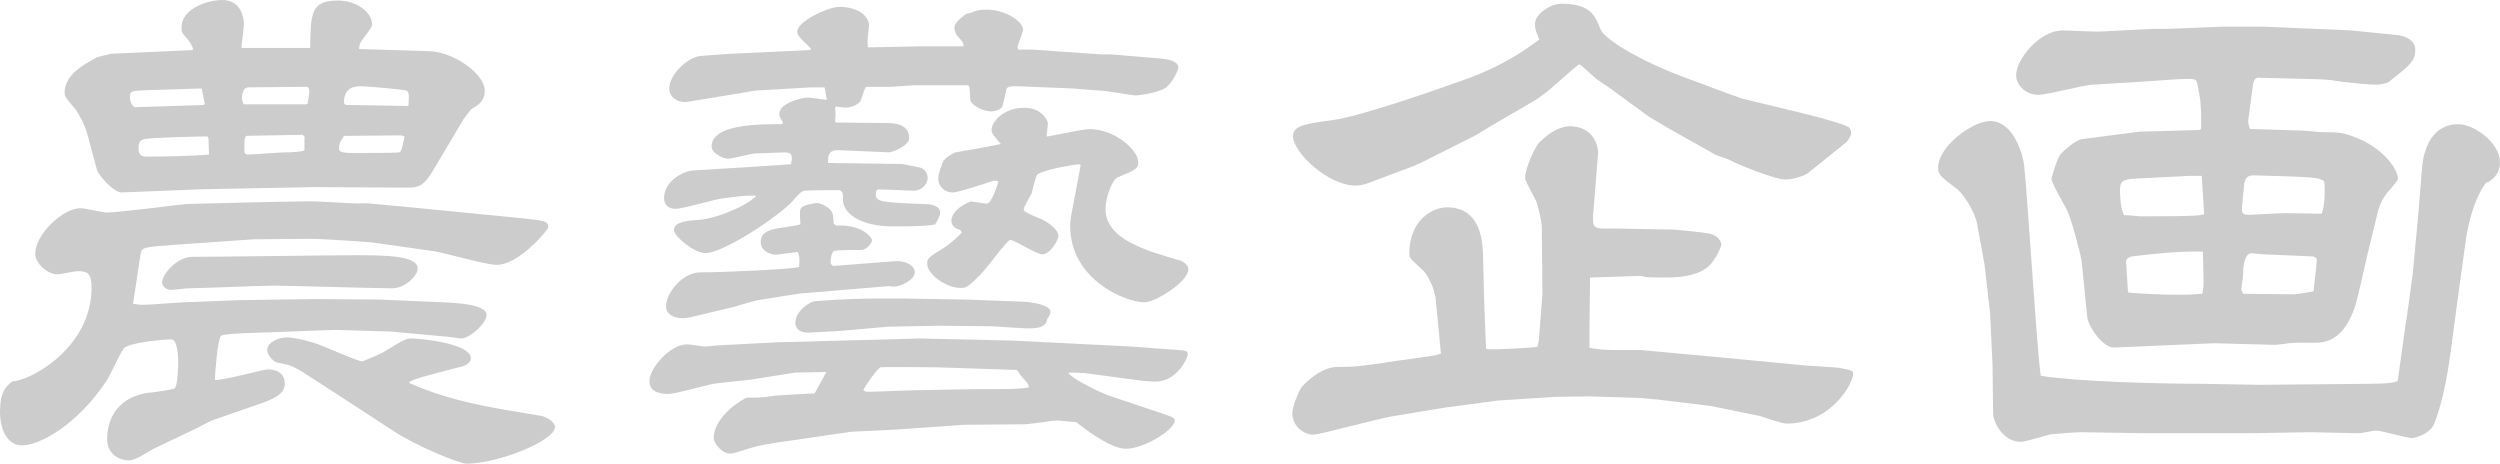
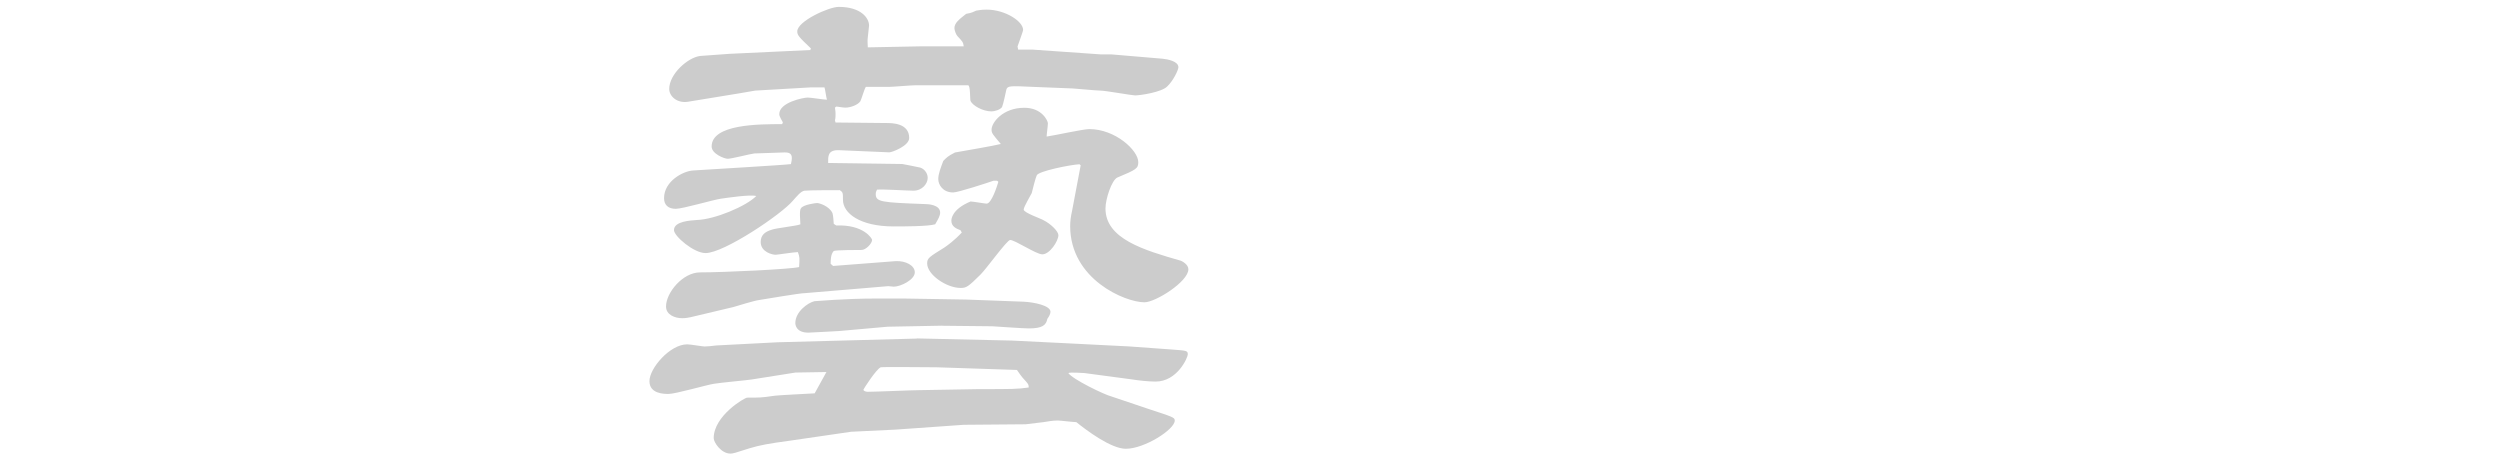
<svg xmlns="http://www.w3.org/2000/svg" id="_レイヤー_2" viewBox="0 0 337.75 62.65">
  <defs>
    <style>.cls-1{fill:#ccc;stroke-width:0px;}</style>
  </defs>
  <g id="_レイヤー_1-2">
-     <path class="cls-1" d="m32.95,40.54l9.62-.14,8.7.07,8.28.36c2.17.07,6.19.29,6.19,1.73,0,1.15-2.34,3.17-3.43,3.17-.25,0-1.42-.22-1.67-.22l-7.86-.72-7.36-.22c-.92,0-7.44.29-7.94.29-1.59.07-7.11.14-7.61.5-.5.5-.84,5.33-.84,5.98,1.17.07,6.52-1.44,7.19-1.44.5,0,2.26.14,2.26,1.94,0,1.51-1.76,2.16-3.85,2.88l-6.02,2.09c-.42.14-2.01,1.08-2.42,1.22l-5.27,2.52c-.33.14-1.76,1.01-2.01,1.15-1,.5-1.34.5-1.51.5-1,0-2.93-.65-2.93-2.88,0-1.66.59-5.54,5.6-6.26.42,0,3.26-.43,3.51-.58.42-.29.5-2.88.5-3.46,0-.65-.08-3.17-.92-3.17-1.09,0-5.77.43-6.44,1.22-.5.65-1.92,3.82-2.34,4.39-4.01,6.05-9.11,8.71-11.37,8.71-2.43,0-3.01-2.88-3.01-4.39,0-2.88.75-3.53,1.67-4.25,2.59-.14,10.7-4.61,10.7-12.67,0-1.87-.5-2.23-1.84-2.23-.42,0-2.34.43-2.76.43-1.42,0-3.01-1.51-3.01-2.81,0-2.52,3.68-6.12,6.1-6.12.59,0,3.01.58,3.51.58,1.76,0,9.28-1.01,10.79-1.15.67,0,13.13-.36,16.97-.36,1,0,5.27.29,6.19.29.25,0,1.34-.07,1.59,0l6.94.65,13.21,1.3c3.43.36,4.01.36,4.01,1.3,0,.22-3.85,5.04-7.02,5.04-1.42,0-7.36-1.73-8.61-1.87l-8.11-1.15c-.33-.07-7.27-.5-8.03-.5l-8.03.07-10.37.72c-4.68.36-4.77.29-4.93,1.44l-1,6.55c.84.14,1.17.14,1.42.14.92,0,5.02-.36,5.85-.36l7.69-.29ZM14.88,7.27l11.04-.5.17-.07q-.17-.86-1.09-1.8c-.17-.14-.25-.36-.42-.58-.59-3.1,3.51-4.32,5.44-4.32,2.68,0,2.93,2.59,2.93,3.31,0,.5-.33,2.74-.33,3.17h9.28c.08-4.68.08-6.41,3.76-6.41,2.59,0,4.6,1.66,4.6,3.17,0,.43-.17.58-1.17,1.94-.5.65-.5.72-.58,1.44l9.45.29c3.18.07,7.53,2.95,7.53,5.4,0,1.44-1.09,2.02-1.84,2.45l-1,1.3-3.34,5.62c-1.76,3.02-2.17,3.67-4.26,3.67l-12.79-.07-15.05.29-10.79.43c-1,.07-3.18-2.38-3.34-3.1l-1.17-4.39c-.5-1.94-1.25-2.95-1.59-3.6-1.42-1.66-1.59-1.87-1.59-2.38,0-2.45,2.59-3.82,4.43-4.82l1.76-.43Zm12.79,6.77l-.42-2.09-6.94.22c-2.51.07-2.76.07-2.76.94,0,.79.42,1.37.75,1.37l9.2-.29.17-.14Zm.5,4.61l-.17-.22c-.75,0-7.44.14-8.45.36-.5.07-.84.36-.84,1.22,0,1.15.67,1.15,1.25,1.15,1.25,0,6.52-.07,8.28-.29l-.08-2.23Zm28.26,17.64c0,1.01-1.76,2.66-3.43,2.66-2.59,0-13.8-.36-16.05-.36-1.84,0-9.87.36-11.54.36-.33,0-2.01.22-2.34.22-.5,0-1.17-.43-1.17-1.01,0-1.15,2.09-3.46,4.01-3.46,3.51,0,18.73-.22,21.91-.22,4.01,0,8.61,0,8.61,1.8Zm-15.22-22.18l.33-.07c.08-.29.25-1.44.25-1.73,0-.14,0-.36-.25-.58l-7.94.07c-.92,0-.92,1.37-.92,1.51s.08.5.25.79h8.28Zm-7.86,4.25c-.42,0-.33,1.37-.33,2.23.17.22.25.29.5.29.75,0,4.18-.29,4.93-.29.58,0,2.51-.07,2.68-.29v-1.51c.08-.22,0-.43-.25-.58l-7.53.14Zm21.99,33.41c5.69,2.52,11.46,3.38,17.64,4.39,1.25.22,2.01,1.08,2.01,1.51,0,1.87-7.69,4.97-11.96,4.97-1,0-6.94-2.45-9.95-4.46l-4.52-2.95-6.1-3.96c-2.68-1.73-3.01-1.94-4.77-2.23-.75-.07-1.59-1.08-1.59-1.73,0-1.15,1.67-1.73,2.59-1.73,1.25,0,3.51.65,4.1.86,1,.36,5.6,2.38,6.1,2.38.25,0,2.59-1.08,2.76-1.15,2.84-1.73,3.18-1.94,3.93-1.94,1.5,0,8.03.72,8.03,2.66,0,.79-1.09,1.15-1.59,1.22-5.27,1.37-5.85,1.51-6.77,2.02l.08.14Zm-1.09-33.48l-7.78.07c-.25.36-.67.94-.67,1.66,0,.43.17.65,1.92.65.75,0,5.69,0,6.1-.07.42-.07.42-.29.84-2.16l-.42-.14Zm.92-3.96c.08-1.08.17-1.87-.25-2.09-.42-.14-5.1-.58-6.19-.58-.59,0-2.26,0-2.26,2.16,0,.14.08.36.42.36.75,0,7.86.14,8.28.14Z" />
    <path class="cls-1" d="m123.84,45.72l12.88.29,7.27.36,8.53.43,5.94.43c1.84.14,2.01.14,2.01.65,0,.43-1.42,3.67-4.35,3.67-.92,0-2.26-.14-3.18-.29l-6.44-.86c-.17,0-1.92-.14-2.17,0,.59.86,4.93,2.95,5.85,3.17l4.93,1.66c3.26,1.08,3.6,1.15,3.6,1.58,0,1.22-4.1,3.82-6.61,3.82-2.01,0-5.35-2.52-6.69-3.6-.42,0-2.17-.22-2.51-.22-.75,0-1.34.14-1.92.22l-2.42.29-8.36.07-9.2.65-6.02.29-8.36,1.22c-2.68.36-3.93.58-5.35,1.01-2.01.65-2.26.72-2.59.72-1.25,0-2.26-1.51-2.26-2.09,0-3.02,4.18-5.47,4.52-5.47,1.76,0,1.92,0,3.43-.22.84-.14,4.85-.29,5.69-.36l1.59-2.88-4.18.07-5.94.94c-.33.07-4.26.43-5.1.58-.92.14-5.18,1.37-6.1,1.37-.59,0-2.59,0-2.59-1.73s2.76-4.97,5.1-4.97c.42,0,2.09.29,2.34.29s1.17-.07,1.59-.14l6.94-.36,1.34-.07,18.81-.5Zm-18.06-29.16c-.17-.36-.5-.79-.5-1.15,0-1.58,3.26-2.23,3.85-2.23.42,0,2.17.29,2.59.29-.08-.22-.25-1.44-.33-1.66h-1.92l-7.44.43-2.09.36-7.02,1.15c-1.51.22-2.51-.79-2.51-1.73,0-2.02,2.51-4.25,4.18-4.46.92-.07,3.09-.22,4.01-.29l6.19-.29,4.68-.22.08-.22c-1.67-1.58-1.84-1.8-1.84-2.3,0-1.37,4.26-3.31,5.6-3.31,3.01,0,4.1,1.51,4.1,2.52,0,.22-.17,1.37-.17,1.58-.08.58,0,.86,0,1.37l7.19-.14h5.77c-.08-.58-.17-.65-.84-1.37-.17-.14-.42-.79-.42-1.08,0-.72.67-1.22,1.59-1.94.84-.14,1-.29,1.34-.43.75-.14,1.17-.14,1.42-.14,2.51,0,4.93,1.58,4.93,2.74,0,.22-.67,1.94-.75,2.23l.08.43h1.92l9.28.65h1.42l6.86.58c.75.07,2.17.36,2.17,1.15,0,.36-.67,1.8-1.5,2.59-.75.79-3.68,1.22-4.35,1.22-.42,0-4.01-.65-4.68-.65-.59,0-3.51-.29-3.76-.29l-5.52-.22c-2.93-.14-3.26-.14-3.43.36-.08.36-.42,2.02-.59,2.38-.25.36-1,.58-1.42.58-1.17,0-2.59-.79-2.84-1.44-.08-.29,0-2.09-.33-2.09h-7.11c-.59,0-3.09.22-3.6.22h-3.09c-.17.14-.59,1.66-.75,1.94-.33.5-1.34.86-2.01.86-.42,0-1-.14-1.25-.14l-.17.14c.08.5.08.72.08.86,0,.22,0,.58-.08.86l.08.29c1.09,0,5.94.07,6.86.07.75,0,3.09,0,3.09,2.02,0,1.08-2.34,1.94-2.68,1.94l-6.77-.29c-1.59-.07-1.5.86-1.5,1.73l10.03.14c.08,0,1.84.36,2.17.43.67.07,1.25.72,1.25,1.44,0,.79-.75,1.73-1.92,1.73-.84,0-4.18-.22-4.93-.14-.08.14-.17.36-.17.58,0,1.08.67,1.15,6.69,1.37.33,0,2.01.07,2.01,1.15,0,.43-.25.86-.67,1.58-.92.29-4.35.29-5.6.29-4.6,0-6.86-1.8-6.86-3.6,0-.94,0-1.01-.42-1.3-.75,0-4.1,0-4.77.07-.5.07-1,.72-1.59,1.37-1.5,1.8-9.28,7.06-11.79,7.06-1.59,0-4.26-2.3-4.26-3.1,0-1.22,2.26-1.3,3.09-1.37,2.43-.07,6.69-1.87,8.03-3.24-.84-.22-3.76.22-4.77.36s-5.18,1.37-6.1,1.37c-1,0-1.59-.5-1.59-1.44,0-2.3,2.59-3.67,3.93-3.74,2.09-.14,12.12-.72,13.21-.86.33-1.3,0-1.58-.84-1.58-.42,0-3.51.14-4.1.14-.59.07-3.09.72-3.6.72-.42,0-2.17-.65-2.17-1.66,0-3.02,6.36-3.02,9.53-3.02l.08-.22Zm7.19,13.9c3.76-.14,4.85,1.8,4.85,1.94,0,.5-.84,1.37-1.42,1.37-.42,0-3.51,0-3.76.14-.42.43-.42,1.3-.42,1.73l.33.29,8.45-.65c1.34-.07,2.59.58,2.59,1.51,0,1.01-1.92,1.94-2.84,1.94-.08,0-.67-.07-.75-.07l-11.21.94c-.75,0-5.27.79-6.27.94-.59.07-2.93.79-3.43.94l-5.77,1.37c-.33.07-.67.14-1.17.14-.92,0-2.17-.43-2.17-1.58,0-1.87,2.26-4.61,4.6-4.61,3.26,0,12.29-.43,13.38-.72.08-1.22.08-1.37-.17-2.02-.5,0-2.76.36-3.01.36-.42,0-2.01-.36-2.01-1.73,0-.86.5-1.37,1.51-1.66.58-.22,3.34-.5,3.85-.72,0-.36-.17-1.94.08-2.16.25-.5,2.01-.72,2.17-.72.33,0,1.67.43,2.09,1.37.08.22.17,1.22.17,1.44l.33.22Zm14.3,13.54l-7.36.14-6.52.58c-.17,0-3.76.22-4.18.22-1.67,0-1.76-1.08-1.76-1.3,0-1.51,1.67-2.74,2.59-2.95.33,0,3.93-.36,8.45-.36h3.6l8.45.14,7.78.29c1.34.07,3.6.5,3.6,1.37,0,.29-.25.72-.42.94-.17.86-.67,1.3-2.51,1.3-.84,0-4.77-.29-4.93-.29l-6.77-.07Zm-.75,5.62c-.92,0-7.19-.07-7.53,0-.59.22-2.34,2.95-2.34,3.02,0,.22.42.29.59.29,1.09,0,5.94-.22,6.94-.22,1.25,0,6.86-.14,8.03-.14,4.68,0,5.18,0,6.77-.22,0-.43-.08-.5-.67-1.15-.17-.14-.84-1.08-.92-1.22l-10.87-.36Zm3.26-18.51c-.59-.22-1.25-.5-1.25-1.3,0-.14,0-1.51,2.59-2.59.33,0,1.92.29,2.17.29.67,0,1.42-2.38,1.59-2.95l-.17-.14h-.5c-.84.29-4.77,1.58-5.44,1.58-1.42,0-2.01-1.08-2.01-1.8s.33-1.51.67-2.45c.42-.43.59-.65,1.59-1.15,1.25-.22,5.44-.94,6.19-1.15-1.09-1.3-1.25-1.44-1.25-1.94,0-.94,1.5-2.95,4.43-2.95,2.42,0,3.18,1.8,3.18,2.09,0,.36-.17,1.51-.17,1.8,1-.14,4.93-1.01,5.77-1.01,3.51,0,6.61,2.88,6.61,4.46,0,.86-.25,1.01-2.84,2.09-.75.36-1.59,2.88-1.59,4.18,0,4.1,5.18,5.62,10.2,7.06.17.07,1,.5,1,1.15,0,1.66-4.43,4.46-5.94,4.46-2.59,0-10.03-3.1-10.03-10.3,0-.58.08-1.3.25-2.02l1.17-6.19-.17-.14c-1.25.07-5.6.94-5.77,1.51-.17.36-.59,2.02-.67,2.38-.17.36-1.09,1.87-1.09,2.23,0,.43,2.34,1.22,2.68,1.44,1,.5,2.01,1.51,2.01,2.02,0,.79-1.17,2.59-2.17,2.59-.84,0-3.68-1.94-4.35-1.94-.42,0-3.26,3.96-4.01,4.68-1.67,1.66-1.92,1.8-2.68,1.8-1.92,0-4.52-1.8-4.52-3.31,0-.72.25-.86,2.34-2.16.33-.22,1.34-.94,2.34-2.02l-.17-.29Z" />
-     <path class="cls-1" d="m194,40.75c-.17-2.09-1.34-3.89-1.84-4.32-1.59-1.44-1.76-1.58-1.76-2.16,0-4.61,3.18-6.26,5.1-6.26,4.43,0,4.77,4.39,4.85,6.19l.17,6.7.25,6.26c1.25.14,6.52-.22,6.94-.29l.17-.72.5-6.34-.08-9.07c0-.79-.42-2.45-.67-3.31-.17-.58-1.59-2.88-1.59-3.38,0-1.37,1.34-4.1,1.76-4.61.08-.14,2.17-2.38,4.26-2.38,3.51,0,3.85,3.1,3.85,3.53l-.67,8.42c-.17,1.8.33,1.87,1.67,1.87h1.42l7.86.14c.67.07,3.85.36,4.52.5,1.5.22,1.84,1.22,1.84,1.51,0,.43-1.09,2.66-2.09,3.24-1.5,1.08-3.85,1.22-5.27,1.22-1,0-2.59,0-2.93-.07-.17-.07-.42-.14-.75-.14l-6.69.22-.08,6.91v2.59c.84.14,1.92.29,3.43.29h3.43l10.29.94,12.04,1.15c.75.07,4.1.22,4.77.36,1.5.29,1.67.36,1.67.72,0,1.37-3.01,6.77-9.03,6.77-.58,0-3.01-.86-3.51-1.01l-6.69-1.37-7.11-.86-2.43-.22-7.02-.22-4.6.07-7.61.5-7.11.94-7.36,1.22c-1.67.29-9.78,2.45-10.37,2.45-1.67,0-2.93-1.37-2.93-2.88,0-1.22,1.17-3.53,1.25-3.53.08-.14,2.42-2.74,4.77-2.74,2.51,0,3.09-.07,8.28-.86.84-.14,4.6-.58,5.27-.79.08,0,.42-.14.5-.14l-.67-7.06Zm40.14-27.87l1.17.43,8.36,2.02c3.51.86,5.69,1.58,6.1,1.87.17.14.33.43.33.79,0,.43-.59,1.22-.84,1.37l-5.1,4.1c-.17.14-1.67.79-2.93.79-1.5,0-6.61-2.09-7.61-2.66-.25-.14-1.67-.58-1.92-.72l-6.52-3.67-2.42-1.44-5.1-3.74c-.33-.22-1.84-1.22-2.09-1.44-1.84-1.66-2.01-1.87-2.26-1.87-.17,0-3.85,3.38-4.68,3.96-.59.43-.67.5-1.09.79l-5.94,3.46-2.26,1.37-7.02,3.53-1.25.58-6.35,2.38c-.42.14-.92.29-1.59.29-3.68,0-8.45-4.46-8.45-6.7,0-1.44,1.84-1.66,5.43-2.16,3.6-.5,12.79-3.67,17.23-5.26,4.01-1.37,7.53-3.24,10.62-5.62-.25-.65-.59-1.22-.59-2.09,0-1.44,2.26-2.74,3.51-2.74,4.01,0,4.6,1.58,5.35,3.46.5,1.3,5.18,4.18,11.12,6.41l6.77,2.52Z" />
-     <path class="cls-1" d="m320.27,51.84c.92,0,3.6,0,3.68-.5l1.09-7.85.08-.36.84-6.12.75-8.06.5-6.12c.08-1.37.67-6.05,4.93-6.05,2.09,0,5.6,2.52,5.6,5.11,0,1.66-.92,2.23-1.59,2.74h-.25c-1.84,2.45-2.51,6.26-2.68,7.2l-1,7.2-1.17,8.78c-.84,6.19-1.92,8.64-2.17,9.43-.67,1.51-2.76,1.94-3.01,1.94-.75,0-4.18-1.01-4.85-1.01-.33,0-2.01.36-2.34.36l-6.61-.14-7.94.14h-14.38l-8.61-.14c-.58,0-3.51.22-4.1.29-.59.14-3.43,1.01-4.01,1.01-2.43,0-3.76-2.67-3.76-3.89l-.08-6.55-.33-6.98-.75-6.55-1-5.47c-.33-1.73-1.84-3.96-2.59-4.61-2.34-1.8-2.68-2.02-2.68-2.95,0-3.02,4.77-6.34,7.02-6.34,3.18,0,4.43,4.54,4.6,5.98.42,3.6,1.84,26.57,2.26,28.44,4.93.79,15.89,1.08,21.66,1.08,1.25,0,6.77.14,7.94.14l14.97-.14Zm-14.88-41.33c-.42-.07-.84,0-1,.86-.08.43-.58,4.54-.67,4.97,0,.36.17.79.25,1.08l6.94.22c.5,0,2.51.22,2.93.22,2.17,0,2.84,0,5.27,1.08,3.01,1.44,4.85,3.89,4.85,5.26,0,.14-.84,1.15-1.09,1.44-.17.14-1.25,1.3-1.67,3.17l-1.42,5.83c-.17.79-1.34,6.12-1.76,7.2-.75,1.94-2.09,4.46-5.1,4.46-2.59,0-2.84,0-3.76.07-.25.07-1.59.22-1.84.22l-8.19-.22-13.46.58c-1.67.07-3.6-3.02-3.68-4.1l-.75-7.42c-.08-.94-1.34-5.62-1.92-6.91-.33-.72-2.17-3.74-2.17-4.39,0-.07.75-2.74,1.25-3.31.5-.58,2.01-1.87,2.84-2.02l7.78-1.01,7.94-.22c.42,0,.42-.14.42-.58,0-2.95-.08-3.38-.42-5.18-.17-1.01-.25-1.15-1.25-1.15-1.84,0-3.6.22-7.19.43l-5.94.36c-1.17.07-6.1,1.37-7.19,1.37-1.59,0-3.01-1.22-3.01-2.66,0-2.16,3.18-6.05,6.27-6.05.84,0,4.52.22,5.35.14l6.94-.36h2.17l7.11-.29h5.43l11.87.5,6.44.65c1.17.14,2.34.79,2.34,1.94,0,1.58-.67,2.09-3.68,4.46-.5.14-.92.29-1.67.29-1,0-3.76-.29-4.85-.43-1.67-.29-2.01-.29-5.18-.36l-5.52-.14Zm-7.94,13.25h-1.67l-7.11.36c-2.09.07-2.26.5-2.26,1.66,0,.5.08,2.66.58,3.31.33-.07,1.92.14,2.26.14,7.69,0,8.11-.14,8.53-.29l-.33-5.18Zm-9.87,15.77c1.59.14,4.1.29,7.02.29,1.59,0,2.09-.07,2.93-.14.25-1.15.17-1.58.08-5.69-3.34-.07-6.52.29-8.95.58-.84.07-1.51.22-1.42.94l.25,3.89.08.14Zm22.41.22c.25,0,2.34-.29,2.59-.43,0-.65.42-3.53.42-4.18,0-.29-.33-.5-.58-.5l-6.86-.29c-.17,0-1.17-.14-1.34-.14-1.17,0-1.17,2.38-1.17,2.88,0,.29-.25,1.73-.25,2.02,0,.14.17.36.25.58l6.94.07Zm4.01-15.27c-.67-.43-1.09-.5-4.77-.65-.17,0-4.6-.14-4.77-.14-.67,0-1.09.22-1.25,1.08-.17,1.44-.33,3.38-.33,3.53,0,.58.25.72,1,.72.25,0,4.01-.22,4.85-.22.75,0,4.26.07,4.93.07.42-1.01.5-3.24.33-4.39Z" />
  </g>
</svg>